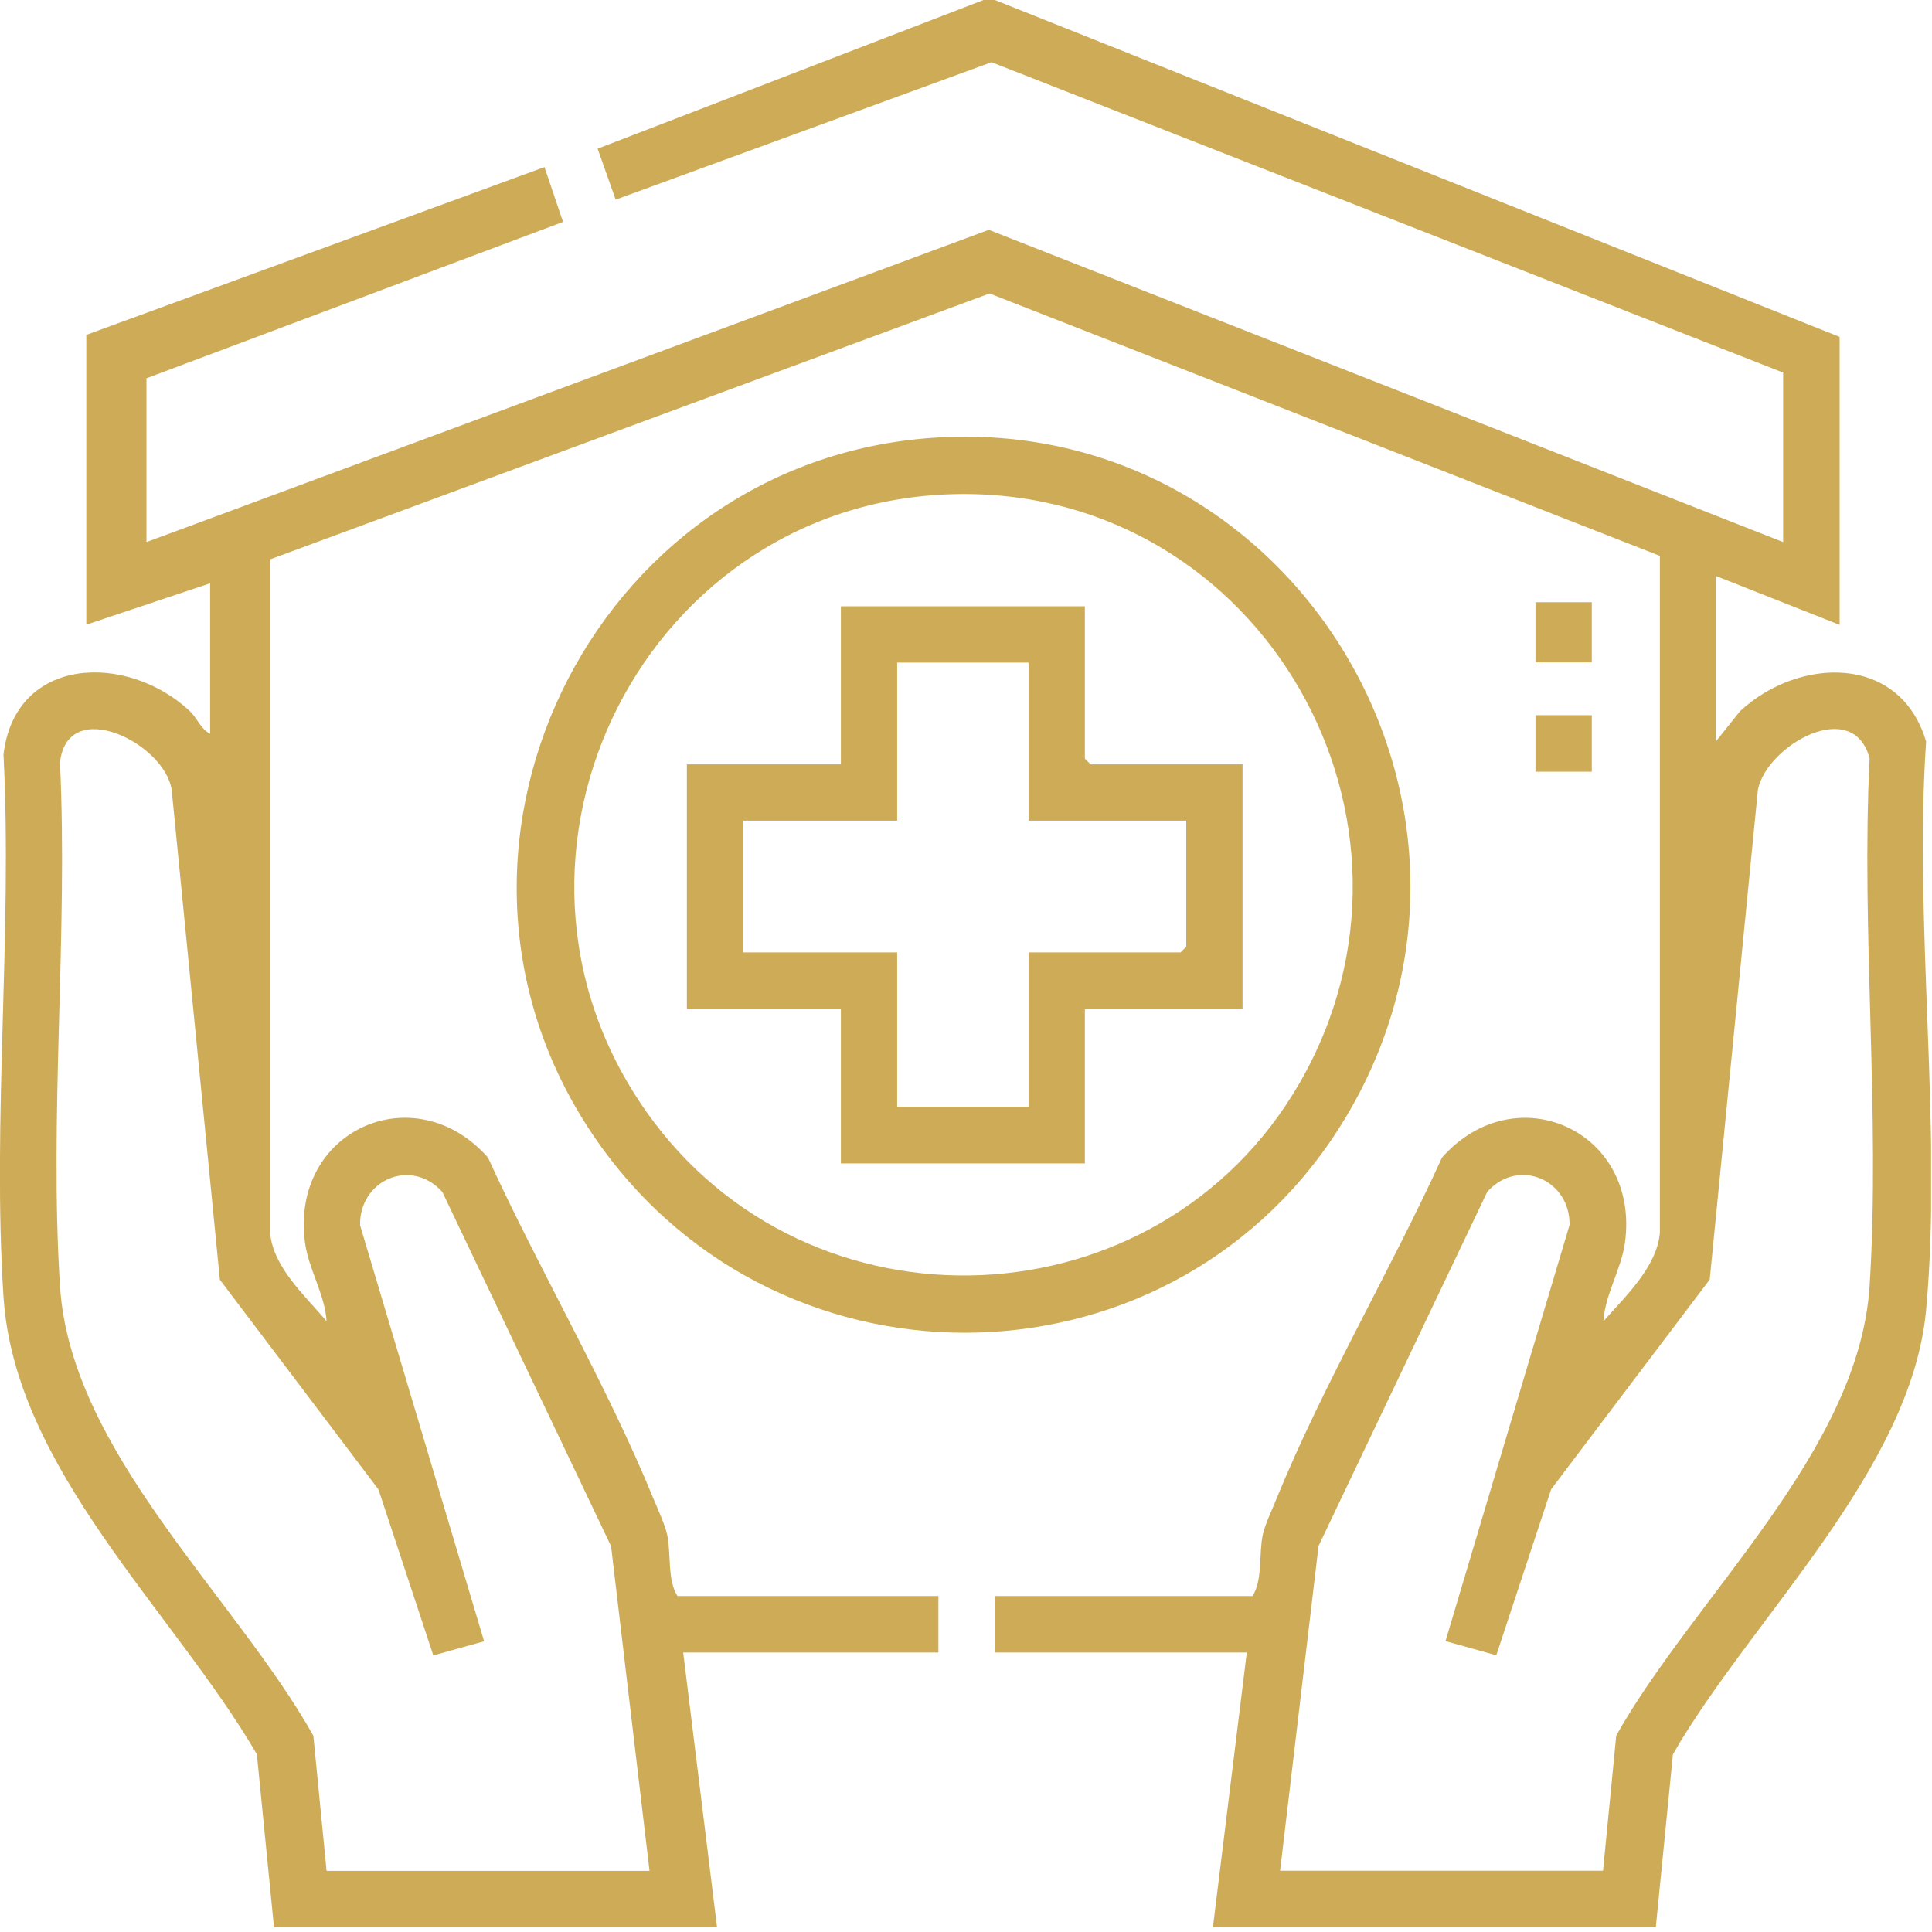
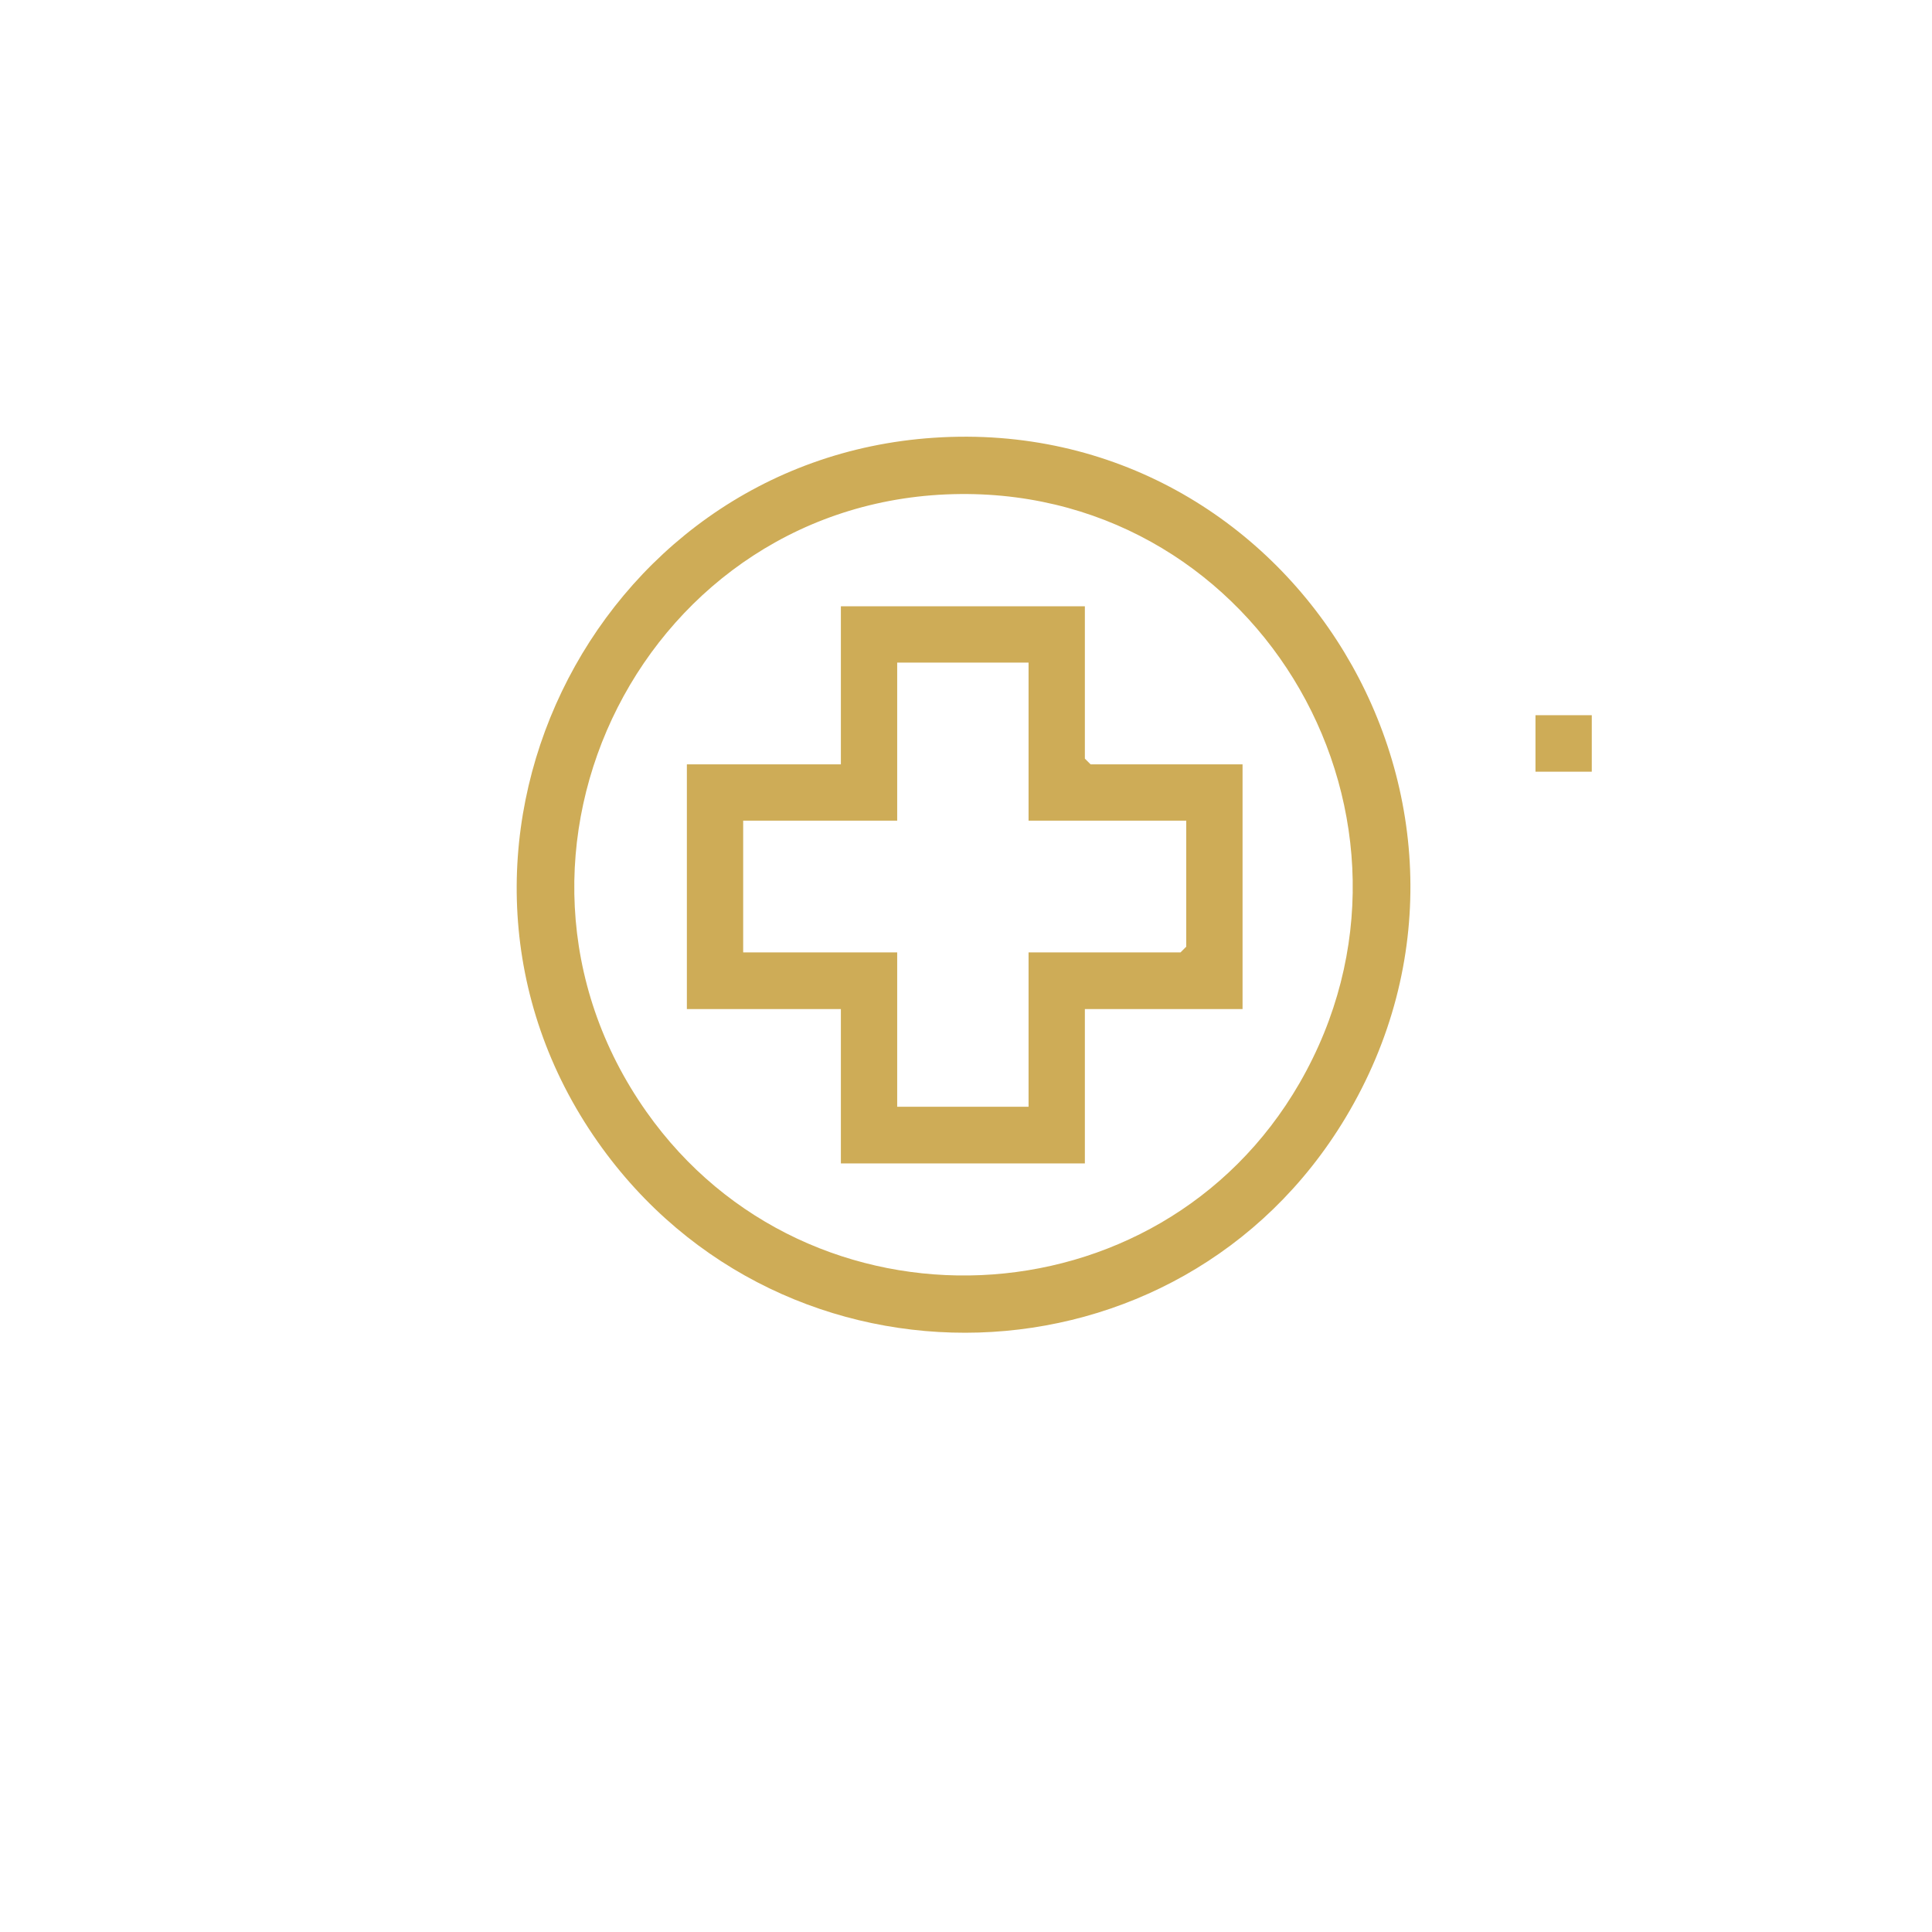
<svg xmlns="http://www.w3.org/2000/svg" width="105" height="105" viewBox="0 0 105 105" fill="none">
  <g clip-path="url(#clip0_10_946)">
-     <path d="M54.07 0L99.98 18.31V33.96L93.25 31.3V40.3L94.57 38.65C97.75 35.7 103.26 35.52 104.68 40.3C104 50.24 105.58 61.4 104.68 71.19C103.88 79.92 95.15 87.99 90.92 95.34L89.99 104.74H65.92L67.76 89.81H54.09V86.74H68.07C68.63 85.89 68.41 84.43 68.63 83.41C68.76 82.82 69.13 82.07 69.36 81.49C71.89 75.28 75.58 69.04 78.37 62.91C82.36 58.4 89.16 61.44 88.31 67.56C88.12 68.95 87.23 70.36 87.14 71.81C88.32 70.47 90.04 68.87 90.21 67.01V30.21L53.78 15.95L14.68 30.4V67.01C14.85 68.89 16.59 70.42 17.75 71.81C17.66 70.36 16.77 68.96 16.58 67.56C15.74 61.43 22.53 58.4 26.52 62.91C29.31 69.03 33 75.29 35.53 81.49C35.77 82.07 36.13 82.83 36.26 83.41C36.48 84.42 36.26 85.89 36.82 86.74H51V89.81H37.13L38.97 104.74H14.89L13.96 95.34C9.44 87.58 0.8 79.85 0.19 70.48C-0.43 60.9 0.68 50.65 0.19 41C0.83 35.62 6.92 35.47 10.31 38.64C10.72 39.03 10.91 39.62 11.42 39.88V31.7L4.69 33.95V18.2L29.59 9.08L30.6 12.06L7.96 20.56V29.46L53.74 12.49L96.91 29.46V20.25L53.89 3.38L33.46 10.85L32.48 8.08L53.45 0H54.06H54.07ZM17.75 101.68H35.3L33.21 84.03L24.04 64.78C22.34 62.89 19.52 64.14 19.57 66.59L26.31 89.2L23.55 89.97L20.57 80.95L11.95 69.55L9.33 42.92C8.93 40.36 3.67 37.8 3.26 41.43C3.7 50.75 2.67 60.61 3.26 69.88C3.82 78.89 12.77 86.75 17.03 94.33L17.75 101.69V101.68ZM87.12 101.68L87.84 94.32C92.11 86.74 101.04 78.88 101.61 69.87C102.2 60.55 101.14 50.6 101.61 41.22C100.73 37.85 96.05 40.48 95.54 42.91L92.92 69.54L84.3 80.94L81.32 89.96L78.56 89.19L85.3 66.58C85.35 64.14 82.54 62.88 80.83 64.77L71.66 84.02L69.57 101.67H87.12V101.68Z" fill="#CEAC57" />
    <path d="M50.76 23.79C70.3 22.49 83.24 43.88 73.13 60.74C64.1 75.79 42.55 76.4 32.48 62.05C21.62 46.57 32.06 25.03 50.76 23.79ZM52.19 26.85C35.14 27 25.27 46.43 35.13 60.42C43.94 72.92 62.98 72.12 70.63 58.86C78.83 44.63 68.6 26.71 52.2 26.85H52.19Z" fill="#CEAC57" />
-     <path d="M86.51 32.73H83.45V36H86.51V32.73Z" fill="#CEAC57" />
    <path d="M86.51 38.87H83.45V41.94H86.51V38.87Z" fill="#CEAC57" />
    <path d="M58.96 32.94V41.23L59.27 41.54H67.53V54.84H58.96V63.23H45.7V54.84H37.33V41.54H45.7V32.95H58.96V32.94ZM55.9 36.01H48.76V44.6H40.39V51.76H48.76V60.15H55.9V51.76H64.16L64.47 51.45V44.6H55.9V36.01Z" fill="#CEAC57" />
  </g>
  <defs>
    <clipPath id="clip0_10_946">
      <rect width="104.95" height="104.75" fill="white" />
    </clipPath>
  </defs>
</svg>